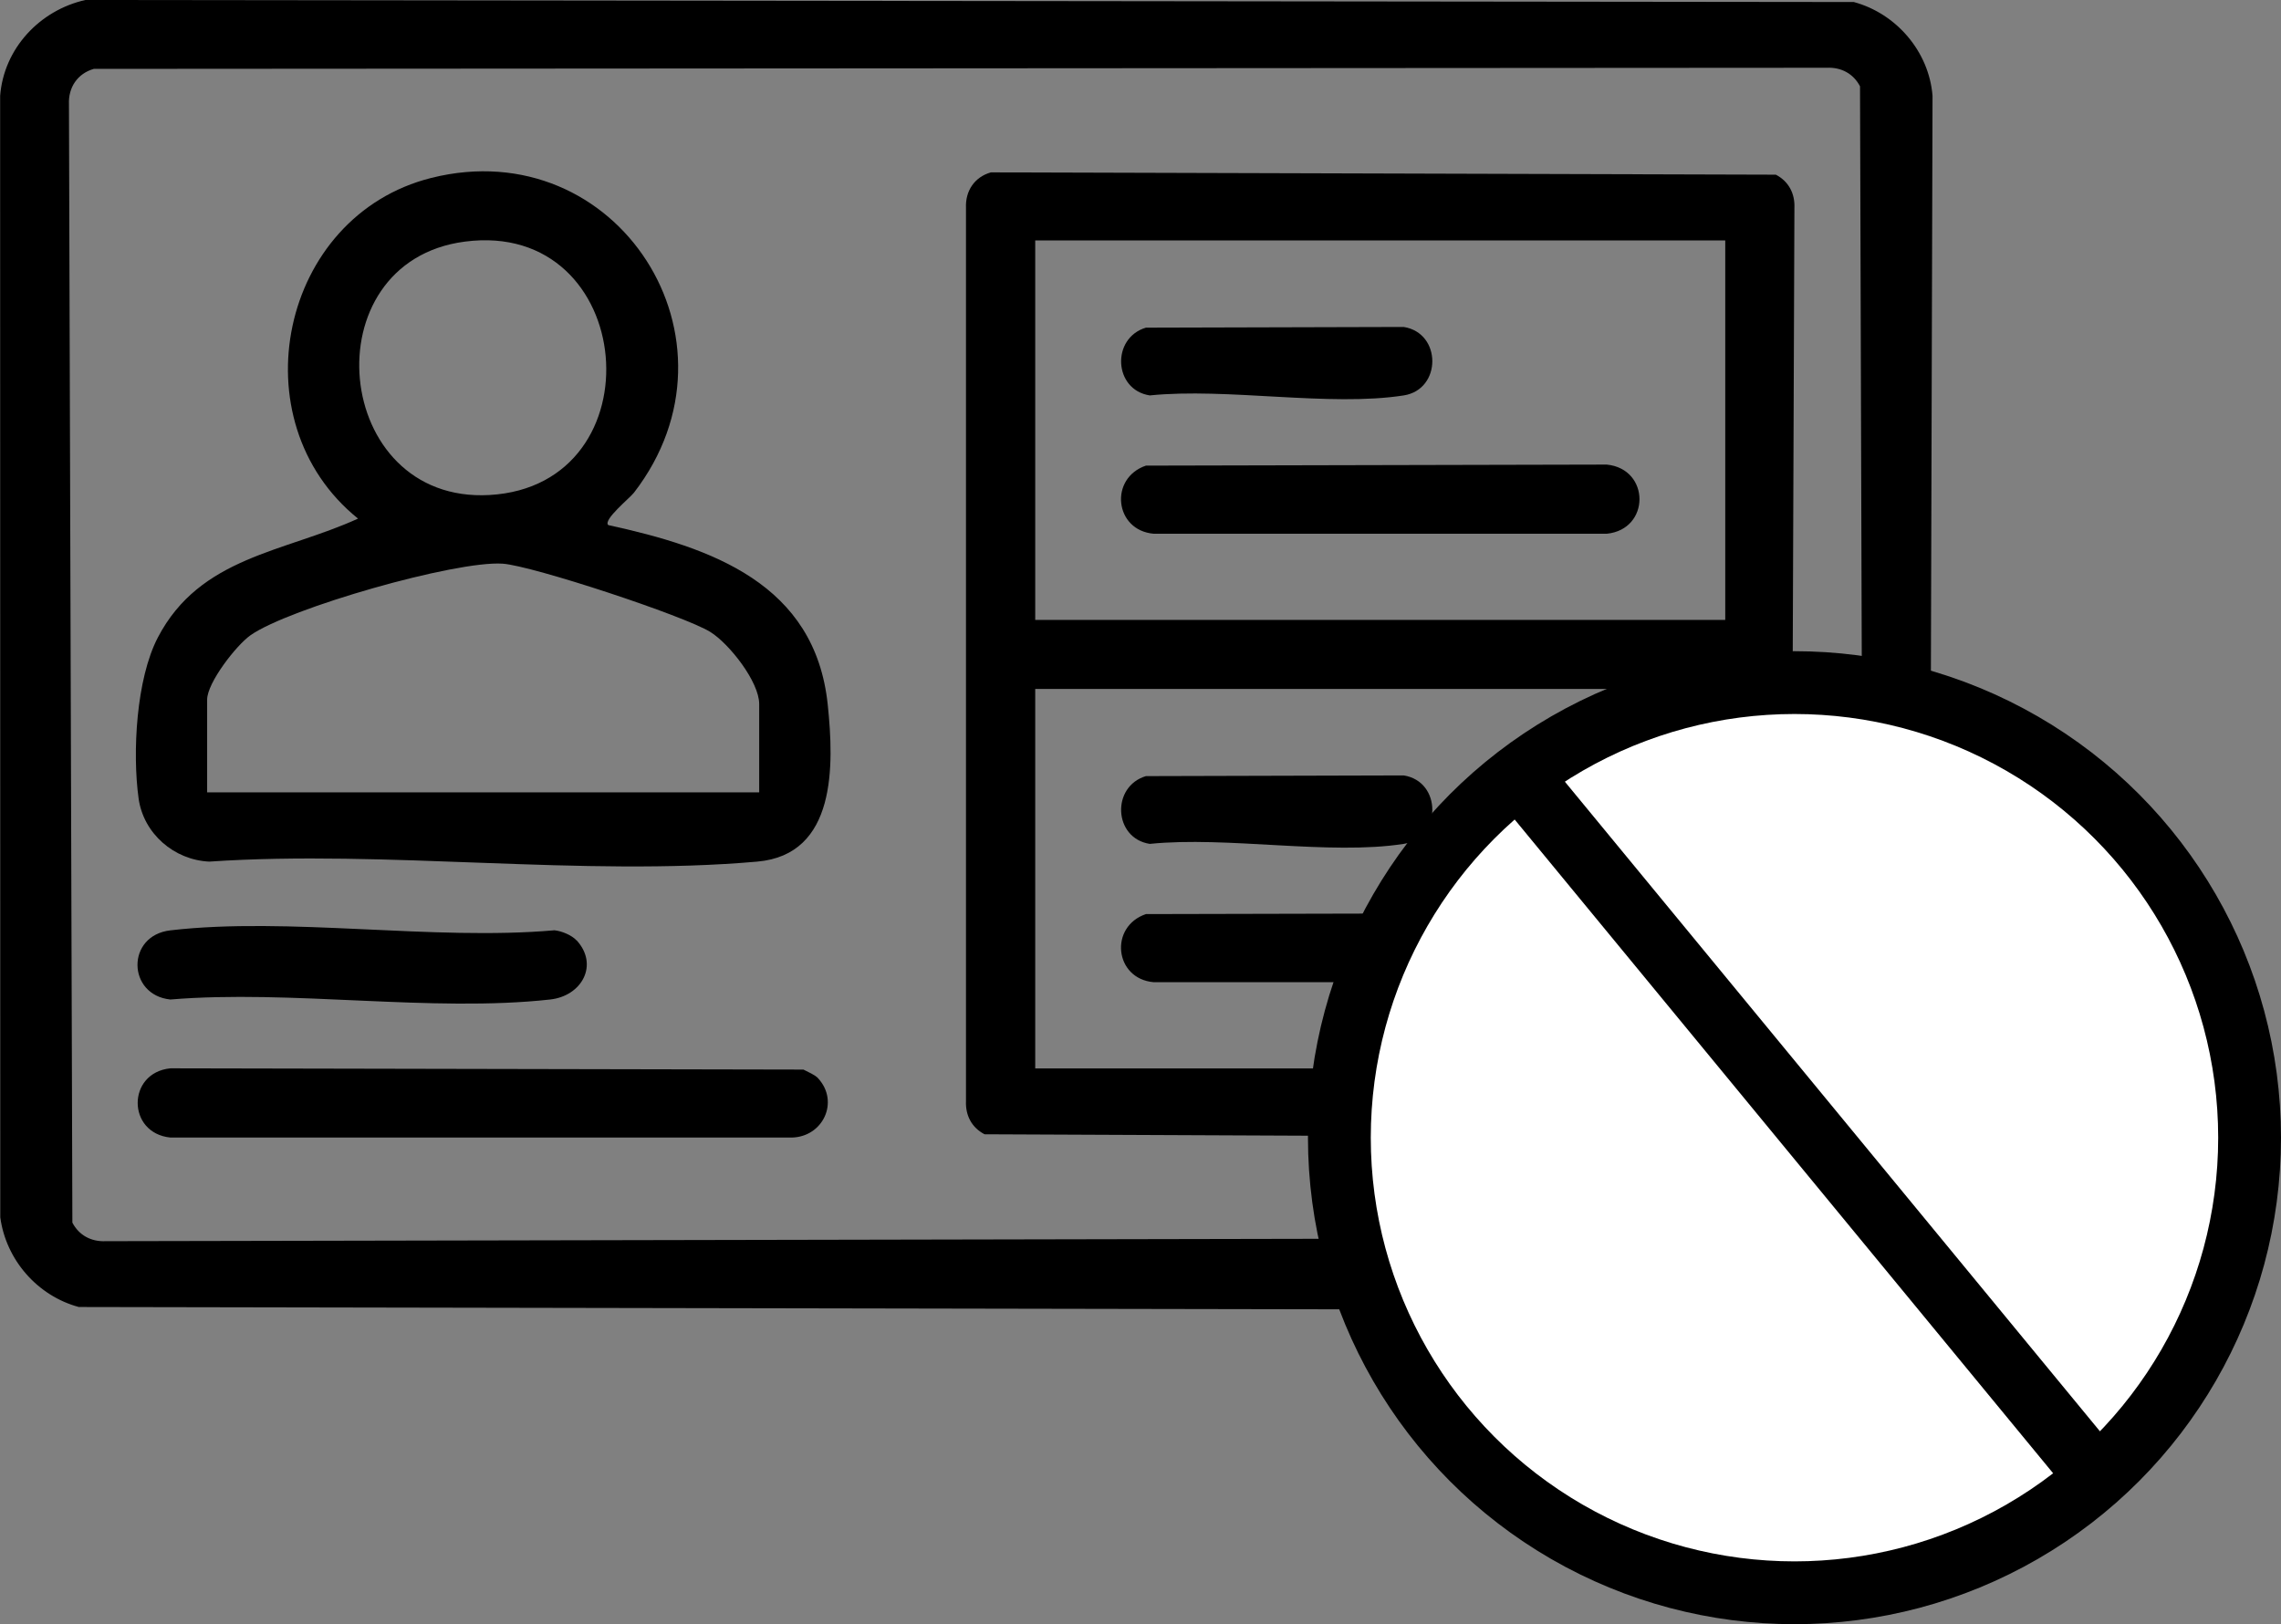
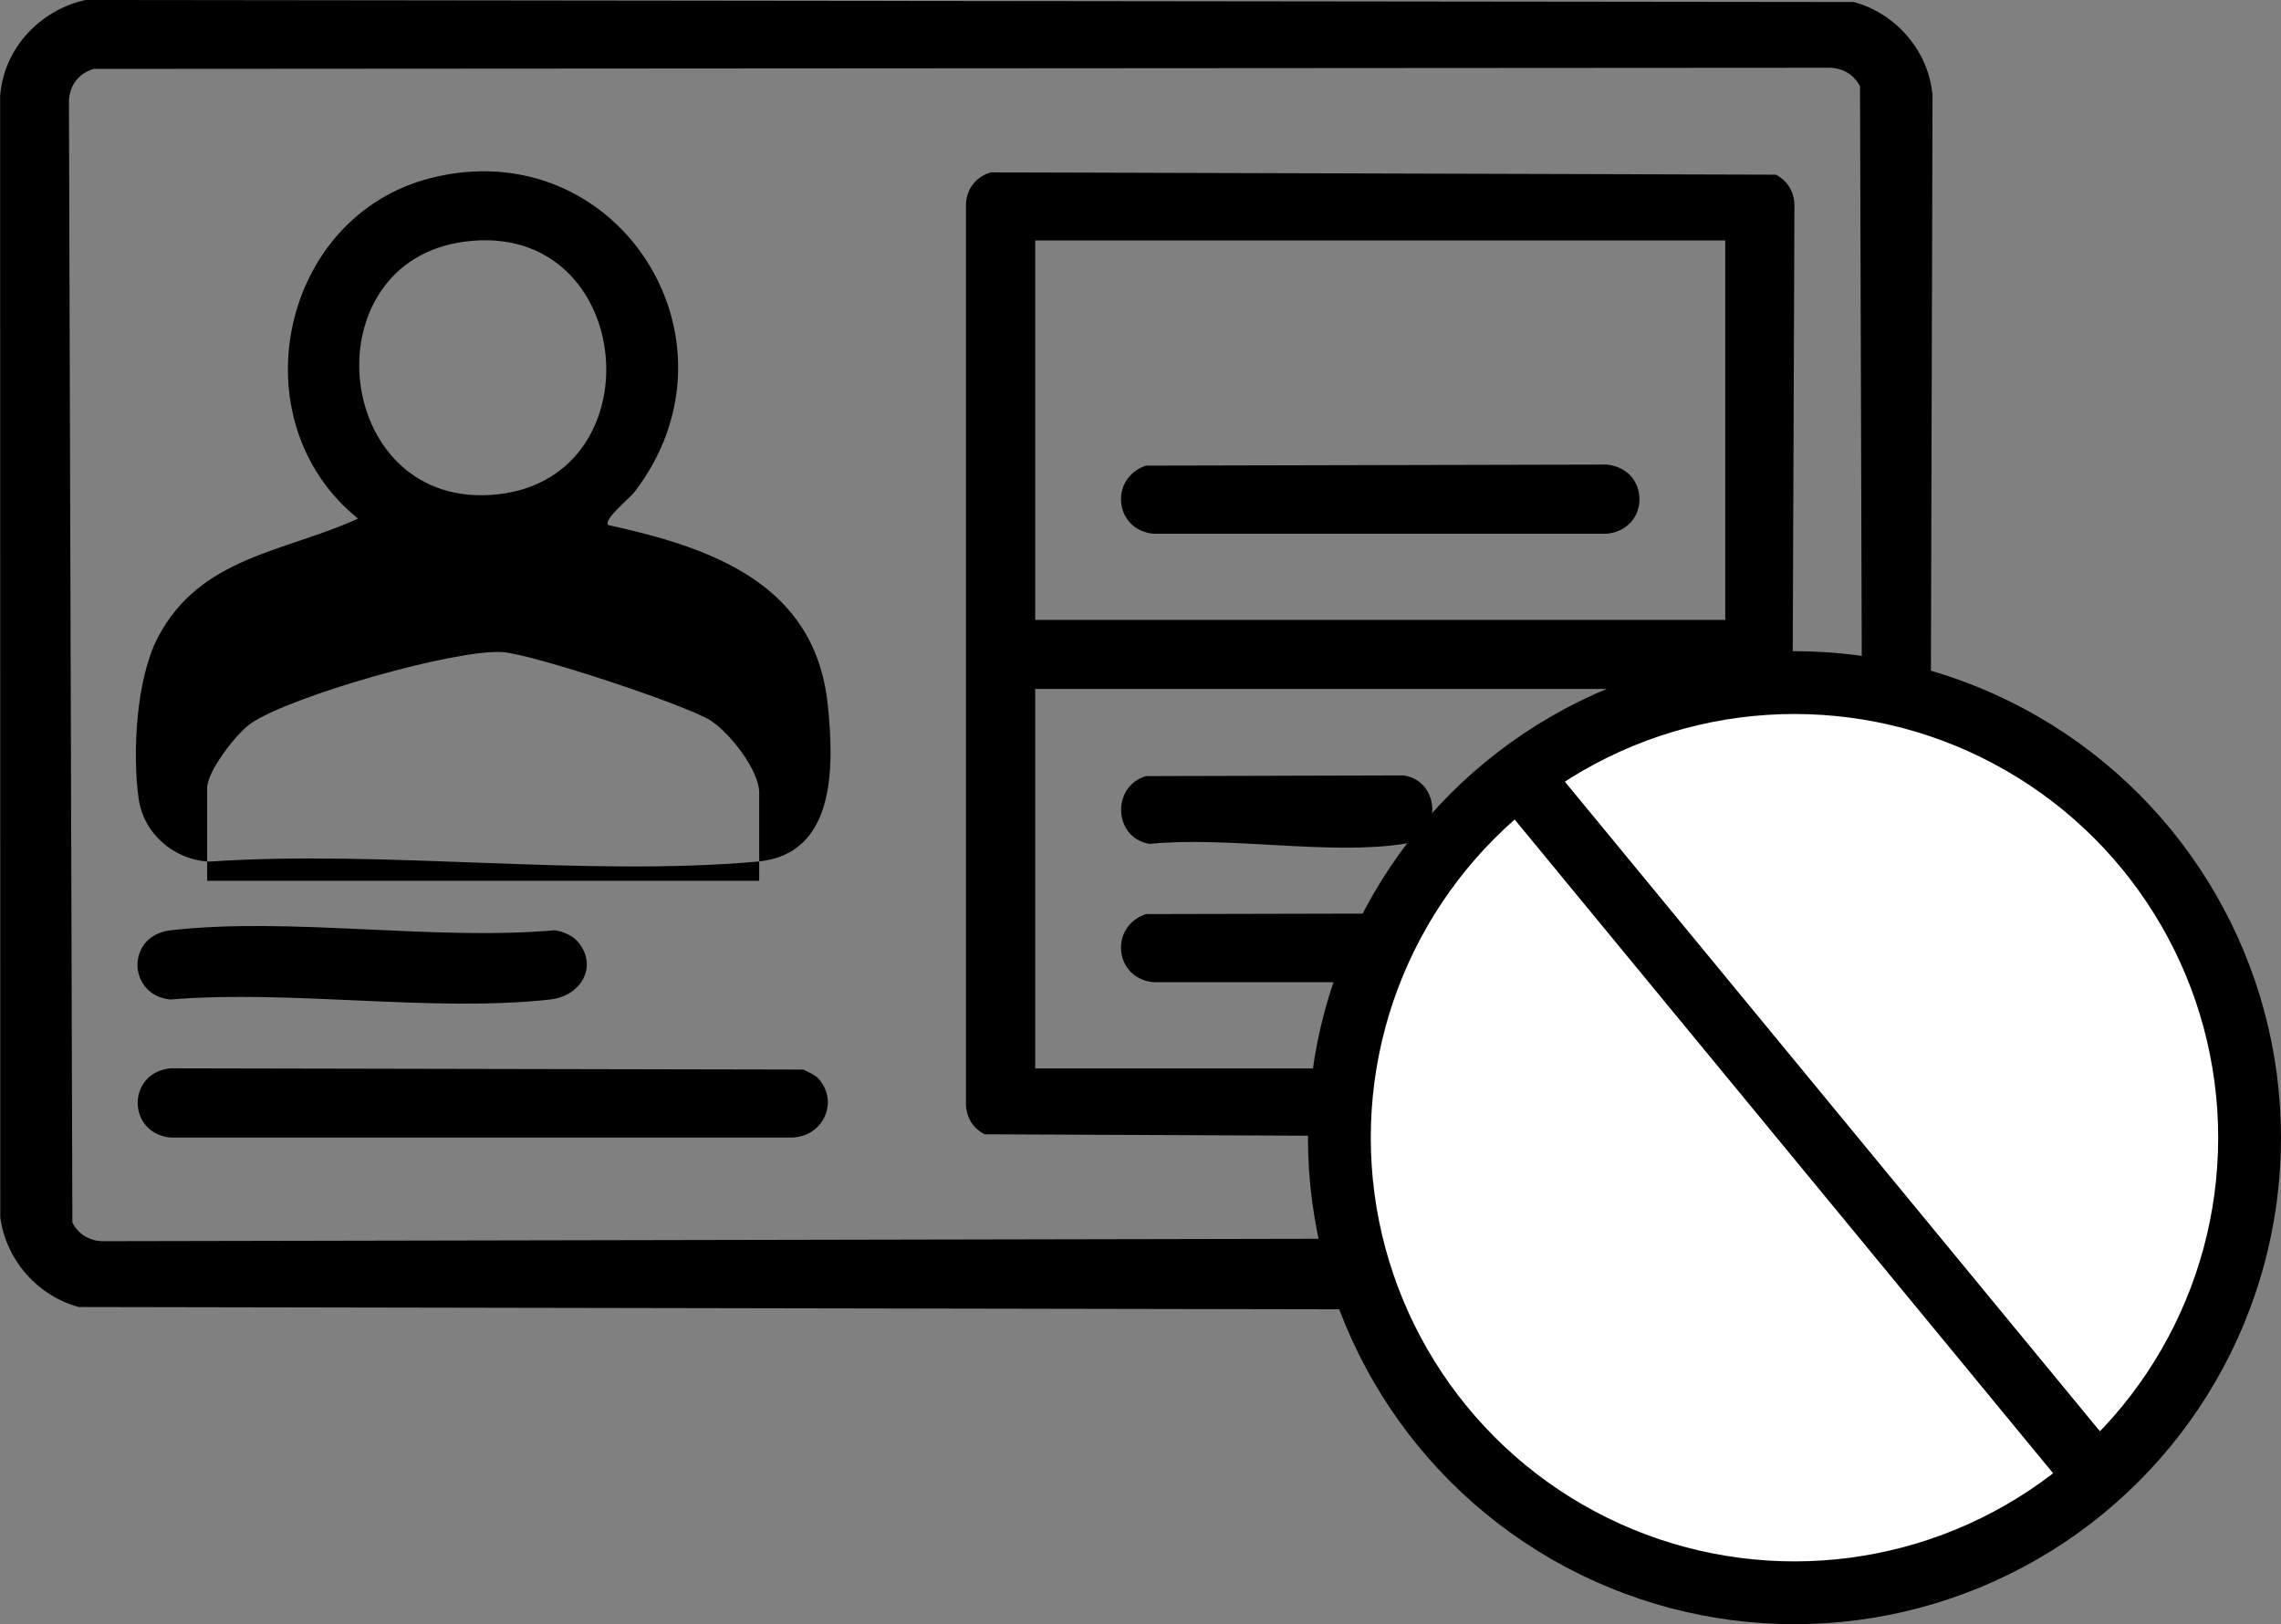
<svg xmlns="http://www.w3.org/2000/svg" id="Calque_2" data-name="Calque 2" viewBox="0 0 326.83 232.73">
  <rect x="0" y="0" width="326.83" height="232.73" fill="#808080" stroke="none" />
  <defs>
    <style>      .cls-1 {        fill: #fff;        stroke: #000;        stroke-miterlimit: 10;        stroke-width: 9px;      }    </style>
  </defs>
  <g id="Calque_1-2" data-name="Calque 1">
    <g>
      <path d="M12.23,0l253.39.29c6.08,1.64,10.78,7.09,11.28,13.44l-.46,162.73c-1.64,6.08-7.09,10.78-13.44,11.28l-251.71-.46c-5.93-1.6-10.43-6.75-11.25-12.85l-.02-160.69C.54,6.95,5.69,1.47,12.23,0ZM13.44,9.87c-2.34.67-3.67,2.66-3.56,5.09l.49,160.23c.95,1.82,2.69,2.75,4.76,2.66l249.21-.49c1.82-.95,2.75-2.69,2.66-4.76l-.49-160.23c-.95-1.82-2.69-2.75-4.76-2.66l-248.31.16Z" />
      <path d="M141.97,24.7l112.48.33c1.82.95,2.75,2.68,2.66,4.76l-.49,130.57c-.95,1.82-2.68,2.75-4.76,2.66l-110.79-.49c-1.82-.95-2.75-2.68-2.66-4.76V29.79c-.11-2.43,1.22-4.42,3.56-5.09ZM247.2,34.45h-98.87v54.38h98.87v-54.38ZM247.2,98.72h-98.87v54.38h98.87v-54.38Z" />
-       <path d="M87.16,75.24c14.77,3.22,29.63,8.38,31.44,25.72.91,8.7,1.27,21.5-10.09,22.5-25,2.21-53.19-1.72-78.53,0-5.02-.23-9.41-3.99-10.12-9.04-.91-6.58-.34-17.14,2.76-23.08,6.05-11.59,18.09-12.19,28.68-17.03-17.36-13.99-11.17-43.4,10.51-48.82,26.67-6.66,45.87,23.27,29.03,45.1-.6.78-4.47,3.91-3.69,4.64ZM66.61,34.62c-22.27,2.9-19.02,37.59,3.53,36.31,24.34-1.38,21.22-39.53-3.53-36.31ZM108.78,113.55v-12.67c0-3.18-4.27-8.62-6.99-10.32-3.68-2.3-25.47-9.49-29.76-9.79-6.74-.47-30.65,6.39-36.13,10.25-2.06,1.45-6.22,6.82-6.22,9.23v13.29h79.1Z" />
+       <path d="M87.16,75.24c14.77,3.22,29.63,8.38,31.44,25.72.91,8.7,1.27,21.5-10.09,22.5-25,2.21-53.19-1.72-78.53,0-5.02-.23-9.41-3.99-10.12-9.04-.91-6.58-.34-17.14,2.76-23.08,6.05-11.59,18.09-12.19,28.68-17.03-17.36-13.99-11.17-43.4,10.51-48.82,26.67-6.66,45.87,23.27,29.03,45.1-.6.78-4.47,3.91-3.69,4.64ZM66.61,34.62c-22.27,2.9-19.02,37.59,3.53,36.31,24.34-1.38,21.22-39.53-3.53-36.31ZM108.78,113.55c0-3.18-4.27-8.62-6.99-10.32-3.68-2.3-25.47-9.49-29.76-9.79-6.74-.47-30.65,6.39-36.13,10.25-2.06,1.45-6.22,6.82-6.22,9.23v13.29h79.1Z" />
      <path d="M117.24,154.53c3.06,3.36.67,8.39-3.81,8.47H24.42c-6.26-.63-6.25-9.3,0-9.92l90.7.18c.67.36,1.62.72,2.12,1.26Z" />
      <path d="M82.63,134.75c3.19,3.49.76,7.97-3.81,8.47-16.89,1.87-37.15-1.44-54.41,0-6.19-.64-6.37-9.17,0-9.91,16.98-1.97,37.65,1.52,55.03-.01,1.04.1,2.5.71,3.18,1.46Z" />
      <path d="M164.22,66.72l66-.15c6.25.62,6.26,9.29,0,9.91h-64.91c-5.64-.48-6.42-7.99-1.09-9.77Z" />
-       <path d="M164.22,46.95l36.91-.1c5.47.86,5.46,8.96,0,9.81-10.65,1.66-25.29-1.13-36.39,0-5.21-.81-5.54-8.25-.52-9.72Z" />
      <path d="M164.22,130.98l66-.15c6.25.62,6.26,9.29,0,9.91h-64.91c-5.64-.48-6.42-7.99-1.09-9.77Z" />
      <path d="M164.22,111.21l36.91-.1c5.47.86,5.46,8.96,0,9.81-10.65,1.66-25.29-1.13-36.39,0-5.21-.81-5.54-8.25-.52-9.72Z" />
    </g>
    <circle class="cls-1" cx="257.12" cy="163.02" r="65.21" />
    <line class="cls-1" x1="217.66" y1="111.12" x2="300.5" y2="211.7" />
  </g>
</svg>